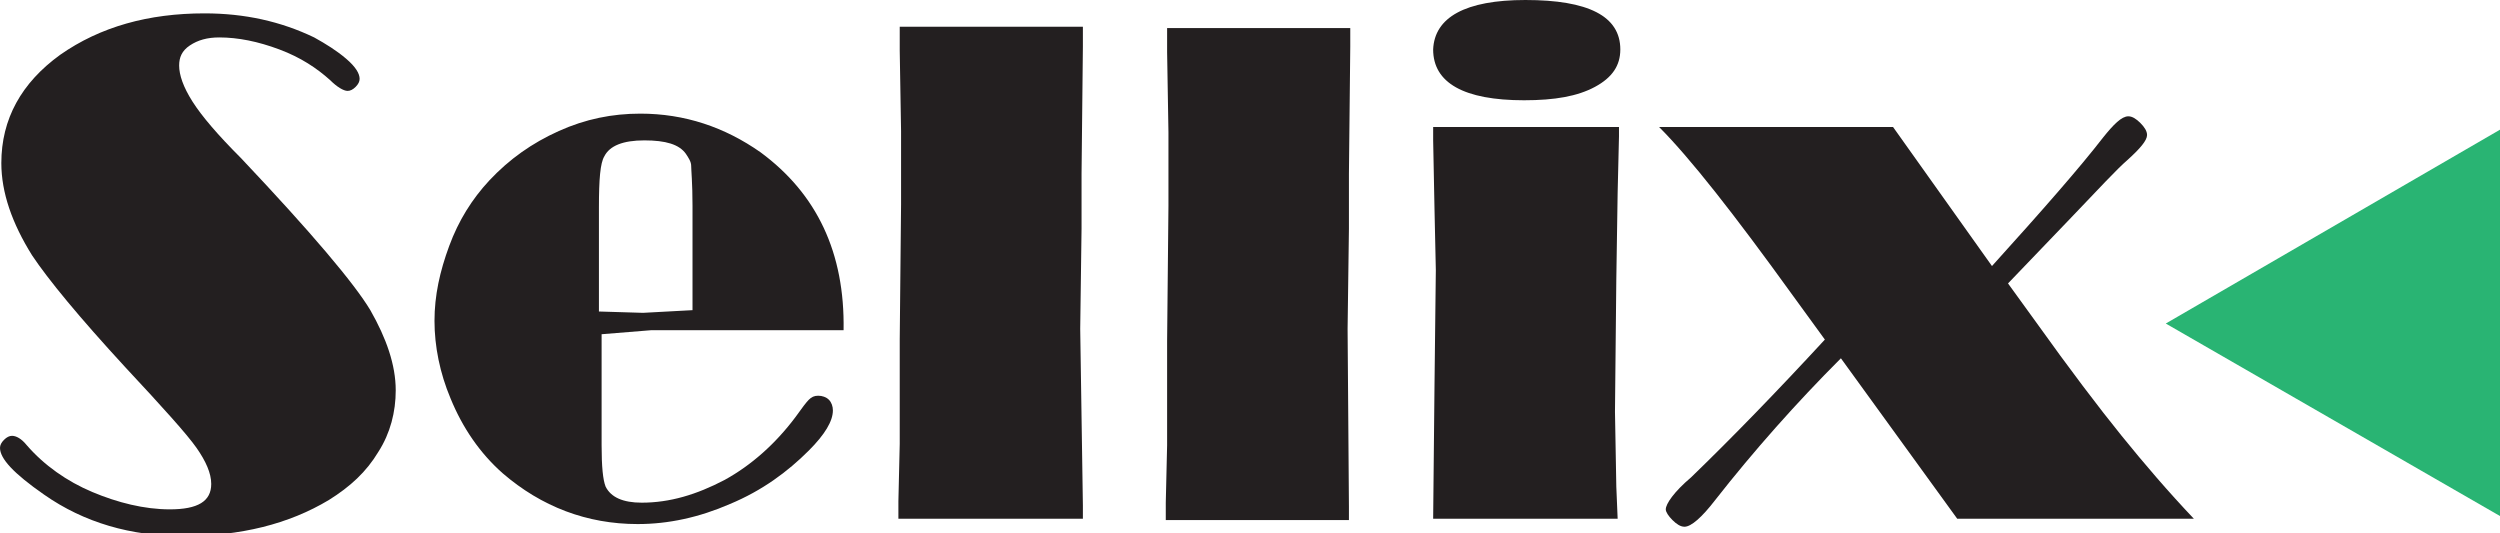
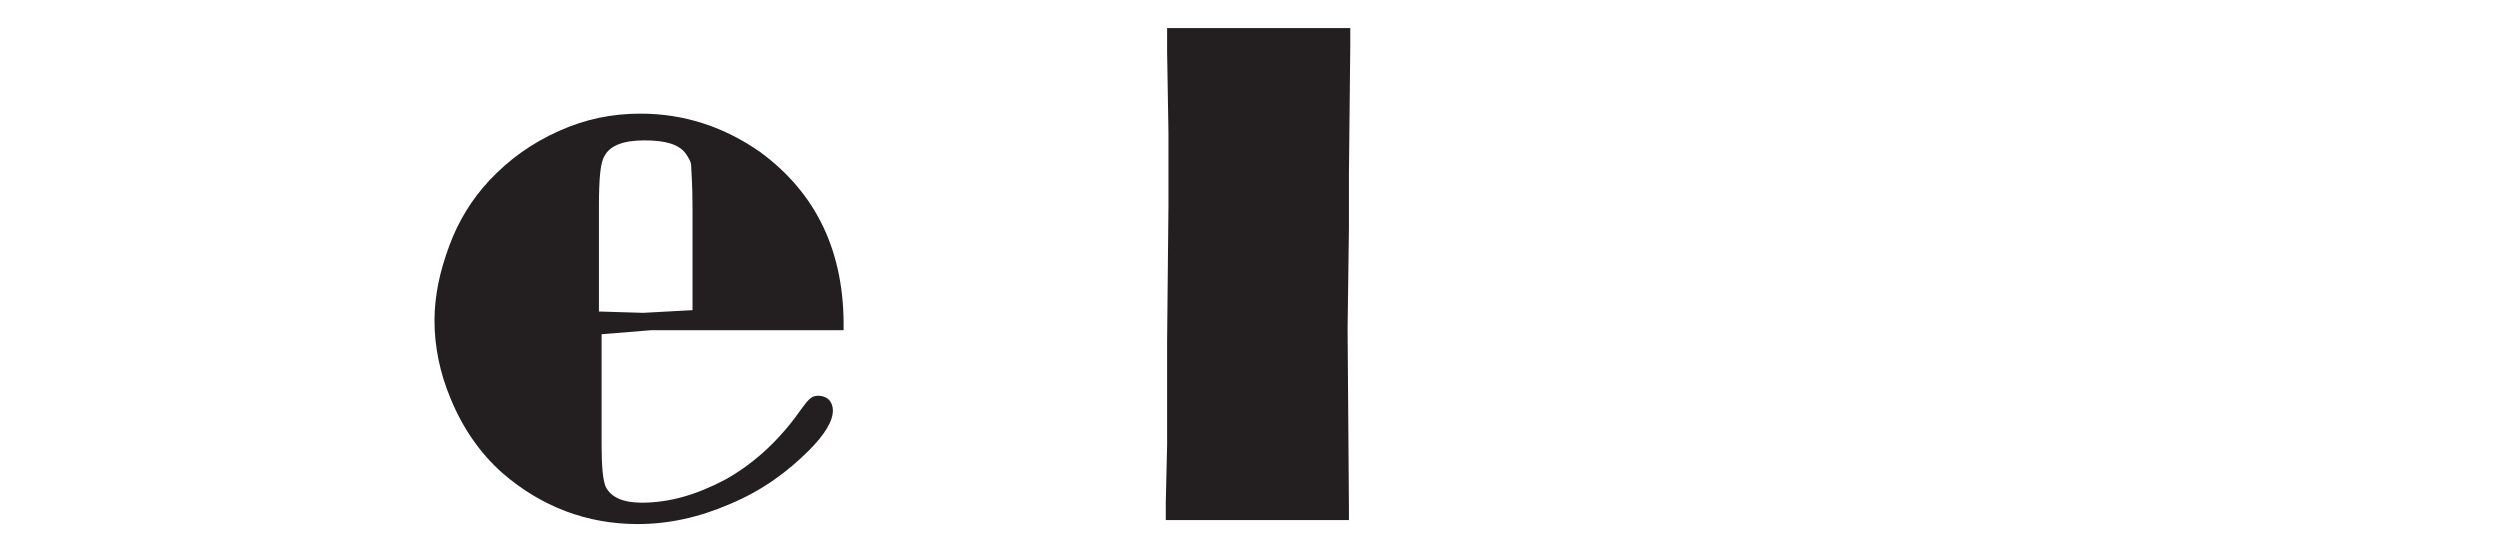
<svg xmlns="http://www.w3.org/2000/svg" version="1.1" id="Layer_1" x="0px" y="0px" width="187px" height="39.9px" viewBox="0 0 187 39.9" style="enable-background:new 0 0 187 39.9;" xml:space="preserve">
  <style type="text/css">
	.st0{fill:#231F20;}
	.st1{fill:#29B473;}
</style>
  <g>
    <g>
-       <path class="st0" d="M0.9,32.6c0.3,0,0.7,0.2,1.1,0.7c1.3,1.5,3,2.7,4.9,3.5s3.9,1.3,5.8,1.3c2.1,0,3.1-0.6,3.1-1.9    c0-0.8-0.4-1.7-1.1-2.7c-0.7-1-2.5-3-5.3-6c-3.5-3.8-5.8-6.6-7-8.4c-1.5-2.4-2.3-4.7-2.3-6.9c0-3.3,1.5-6,4.4-8.1    C7.5,2,11.1,1,15.3,1c3,0,5.7,0.6,8.2,1.8c0.9,0.5,1.7,1,2.4,1.6c0.7,0.6,1,1.1,1,1.5c0,0.2-0.1,0.4-0.3,0.6    c-0.2,0.2-0.4,0.3-0.6,0.3c-0.3,0-0.8-0.3-1.3-0.8c-1-0.9-2.2-1.7-3.8-2.3s-3.1-0.9-4.5-0.9c-0.9,0-1.6,0.2-2.2,0.6    s-0.8,0.9-0.8,1.5c0,0.7,0.3,1.6,1,2.7c0.7,1.1,1.9,2.5,3.6,4.2c5.3,5.6,8.5,9.4,9.7,11.4c1.2,2.1,1.9,4.1,1.9,6    c0,1.6-0.4,3.2-1.3,4.6c-0.9,1.5-2.1,2.6-3.7,3.6c-3,1.8-6.6,2.7-10.9,2.7c-3.9,0-7.4-1-10.4-3.1C1,35.4,0,34.3,0,33.5    c0-0.2,0.1-0.4,0.3-0.6C0.5,32.7,0.7,32.6,0.9,32.6z" />
      <path class="st0" d="M45,25v8.3c0,1.6,0.1,2.6,0.3,3.1c0.4,0.8,1.3,1.2,2.7,1.2c2.1,0,4.1-0.6,6.2-1.7c2-1.1,3.8-2.7,5.3-4.7    c0.5-0.7,0.8-1.1,1-1.3c0.2-0.2,0.4-0.3,0.7-0.3c0.3,0,0.6,0.1,0.8,0.3c0.2,0.2,0.3,0.5,0.3,0.8c0,0.8-0.6,1.8-1.8,3    c-1.6,1.6-3.5,3-5.9,4c-2.3,1-4.6,1.5-6.9,1.5c-3.8,0-7.2-1.3-10.1-3.8c-1.7-1.5-3-3.4-3.9-5.6c-0.8-1.9-1.2-3.9-1.2-5.8    c0-1.9,0.4-3.7,1.1-5.6c0.7-1.9,1.7-3.5,3-4.9c1.5-1.6,3.2-2.8,5.2-3.7c2-0.9,4-1.3,6.1-1.3c3.3,0,6.3,1,9,2.9    c4.2,3.1,6.3,7.5,6.2,13.3h-6.3l-8.1,0L45,25z M51.8,23.2v-7.8c0-1.7-0.1-2.7-0.1-3c0-0.3-0.2-0.6-0.4-0.9c-0.5-0.7-1.5-1-3.1-1    c-1.6,0-2.6,0.4-3,1.2c-0.3,0.5-0.4,1.7-0.4,3.8v7.8l3.3,0.1L51.8,23.2z" />
-       <path class="st0" d="M81,2.1l0,1.4l-0.1,9.5l0,4.1l-0.1,7.5L81,37.8v1H67.2v-1.3l0.1-4.3l0-7.8l0.1-10.1l0-5.5l-0.1-6l0-1.8H81z" />
      <path class="st0" d="M101,2.1l0,1.4l-0.1,9.5l0,4.1l-0.1,7.5l0.1,13.3v1H87.2v-1.3l0.1-4.3l0-7.8l0.1-10.1l0-5.5l-0.1-6l0-1.8H101    z" />
-       <path class="st0" d="M121.1,9.4v0.8l-0.1,4.2l-0.1,6.5l-0.1,9.9l0.1,5.6l0.1,2.4h-13.8l0.1-9.9l0.1-8.7l-0.1-4.6l-0.1-5.1l0-1    H121.1z M114.1,0c4.7,0,7.1,1.2,7.1,3.7c0,1.2-0.6,2.1-1.9,2.8s-3,1-5.3,1c-4.5,0-6.8-1.3-6.8-3.8C107.3,1.3,109.6,0,114.1,0z" />
-       <path class="st0" d="M150.2,21.2l2.1,2.9c2.5,3.5,4.7,6.4,6.4,8.5c1.7,2.1,3.5,4.2,5.4,6.2h-17.7l-8.7-12    c-3.3,3.3-6.5,6.9-9.4,10.6c-1,1.3-1.8,2-2.3,2c-0.3,0-0.6-0.2-0.9-0.5c-0.3-0.3-0.5-0.6-0.5-0.8c0-0.4,0.6-1.3,1.9-2.4    c3.1-3,6.4-6.4,10-10.3l-2.4-3.3c-4.4-6.1-7.7-10.3-10-12.6h17.5l7.4,10.4c3.8-4.2,6.6-7.4,8.3-9.6c0.8-1,1.4-1.6,1.9-1.6    c0.3,0,0.6,0.2,0.9,0.5c0.3,0.3,0.5,0.6,0.5,0.9c0,0.4-0.5,1-1.5,1.9c-0.7,0.6-2.1,2.1-4.2,4.3L150.2,21.2z" />
    </g>
-     <polygon class="st1" points="162,24.2 187,38.6 187,9.7  " />
  </g>
</svg>